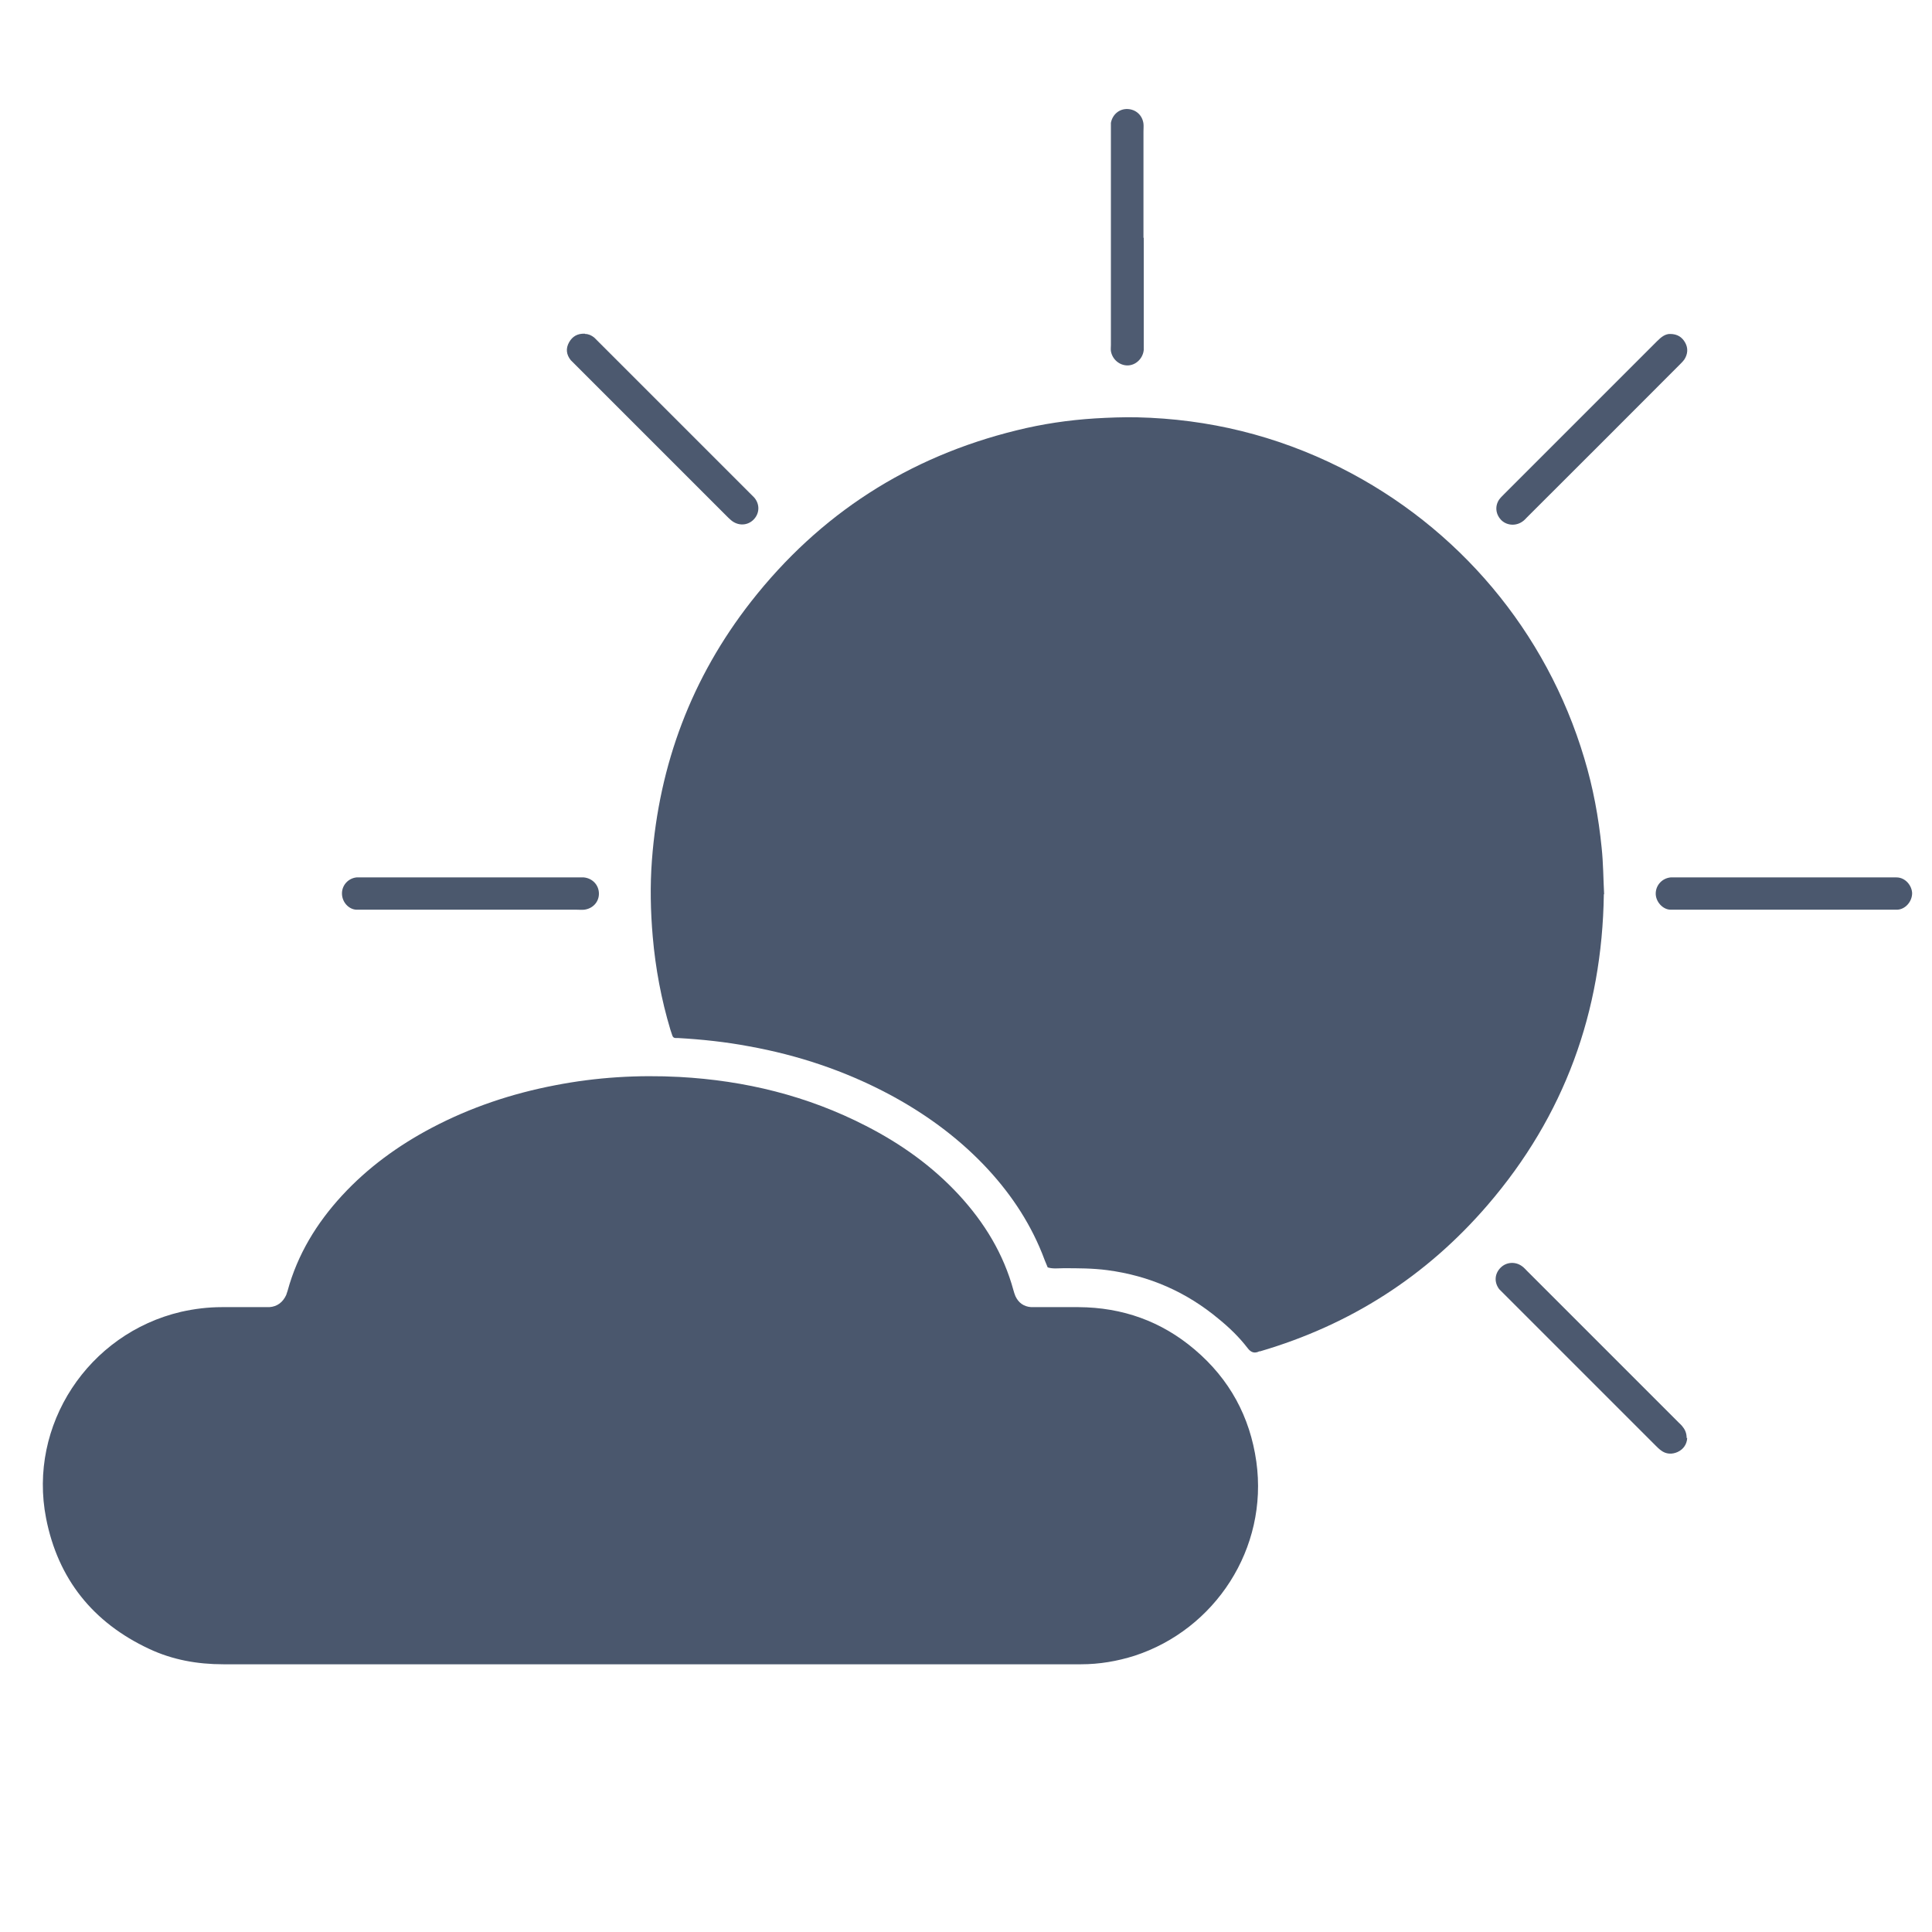
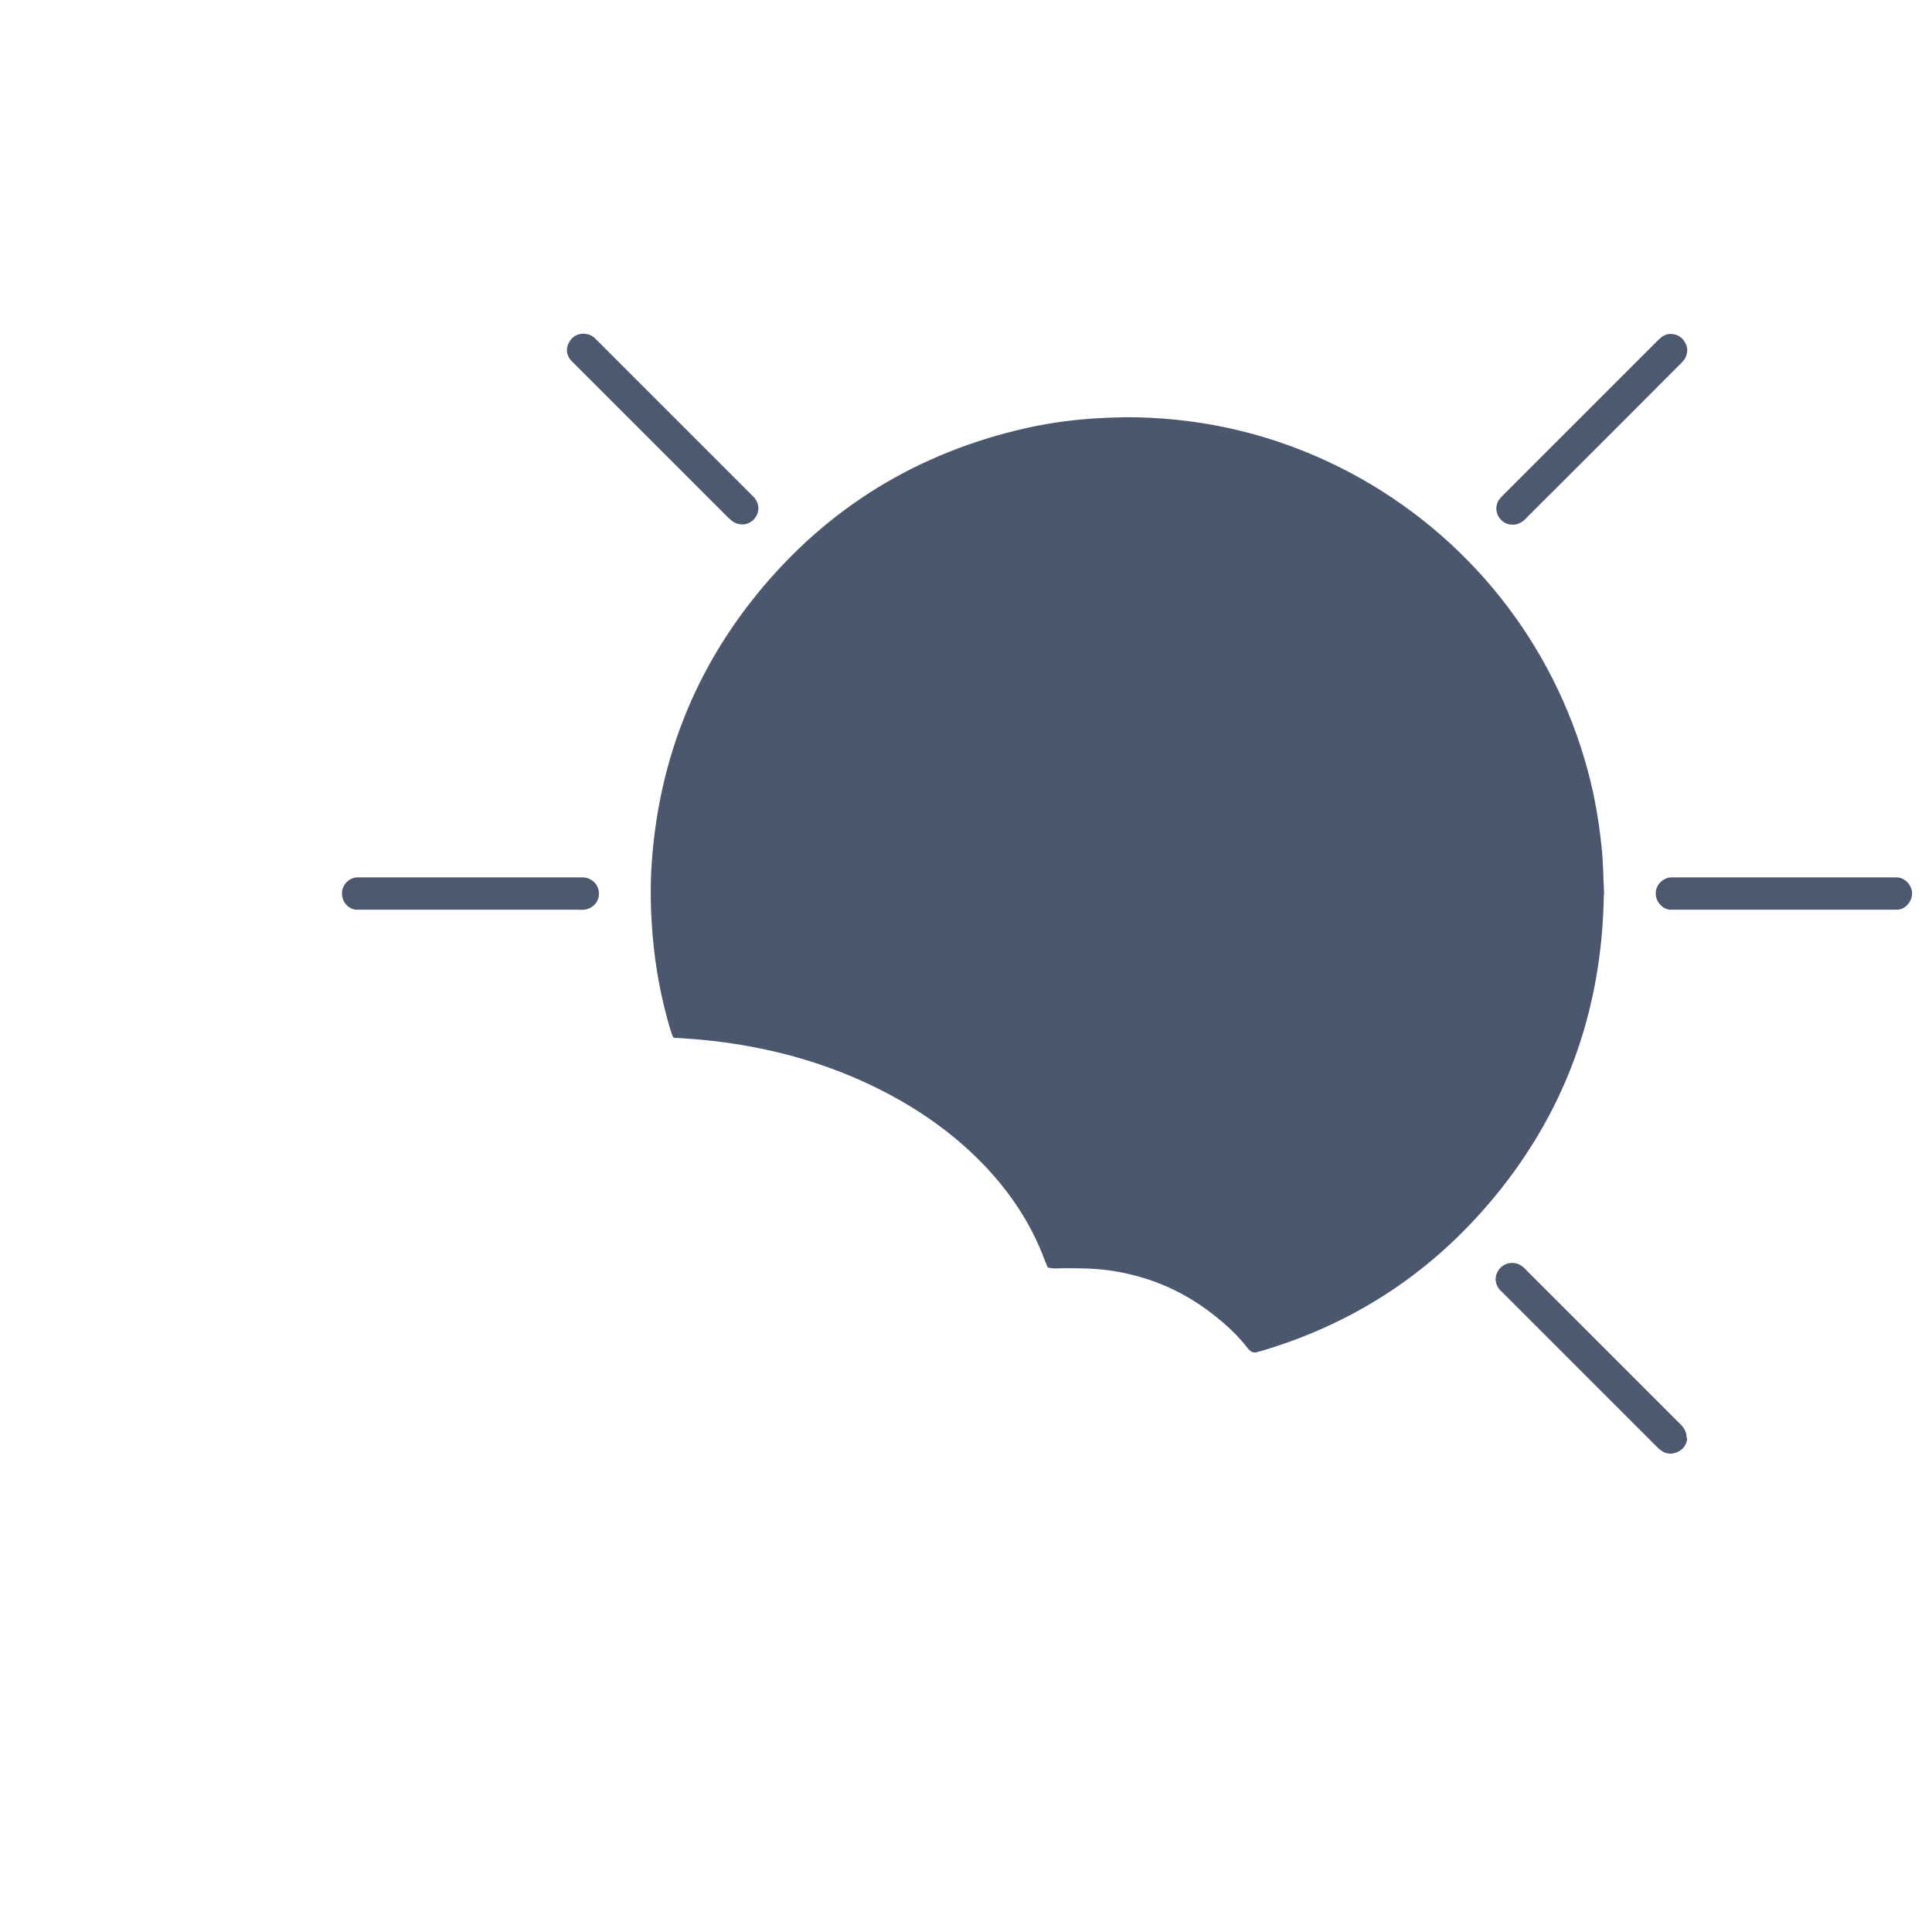
<svg xmlns="http://www.w3.org/2000/svg" id="Layer_1" data-name="Layer 1" version="1.1" viewBox="0 0 70 70">
  <defs>
    <style>
      .cls-1 {
        fill: #4b586e;
      }

      .cls-1, .cls-2, .cls-3, .cls-4, .cls-5 {
        stroke-width: 0px;
      }

      .cls-2 {
        fill: #4a576d;
      }

      .cls-3 {
        fill: #4e5b71;
      }

      .cls-4 {
        fill: #4c596f;
      }

      .cls-5 {
        fill: #4b586d;
      }
    </style>
  </defs>
  <path class="cls-2" d="M58.11,32.4c-.06,4.26-1.43,8.03-4.21,11.26-2.22,2.58-4.97,4.34-8.24,5.3-.01,0-.02,0-.03,0-.18.09-.31.04-.43-.12-.3-.39-.65-.73-1.03-1.04-1.18-.99-2.53-1.58-4.05-1.78-.53-.07-1.06-.07-1.59-.07-.19,0-.38.03-.57-.03-.07-.17-.14-.33-.2-.5-.49-1.22-1.22-2.28-2.12-3.22-1.01-1.05-2.18-1.89-3.46-2.57-1.59-.84-3.27-1.4-5.04-1.72-.85-.16-1.7-.25-2.56-.3-.03,0-.06,0-.1,0-.06,0-.1-.03-.12-.09-.02-.07-.05-.14-.07-.21-.33-1.1-.54-2.22-.64-3.37-.08-.92-.1-1.85-.03-2.77.26-3.48,1.44-6.62,3.59-9.37,2.49-3.18,5.71-5.25,9.63-6.21.93-.23,1.87-.37,2.83-.43.51-.03,1.02-.05,1.53-.04,2.59.06,5.04.66,7.36,1.82,4.28,2.15,7.47,5.94,8.84,10.53.32,1.06.52,2.14.63,3.24.06.56.06,1.12.09,1.69Z" />
-   <path class="cls-2" d="M23.6,60.3c-5.17,0-10.34,0-15.51,0-.94,0-1.84-.16-2.69-.56-2.03-.95-3.3-2.53-3.73-4.73-.66-3.37,1.52-6.69,4.89-7.48.49-.11.98-.17,1.48-.17.5,0,1,0,1.5,0,.07,0,.15,0,.22,0,.29-.02.49-.18.61-.44.02-.05.03-.1.05-.15.36-1.32,1.05-2.45,1.97-3.45.93-1.01,2.03-1.81,3.24-2.45,1.42-.75,2.92-1.25,4.49-1.55,1.49-.29,2.99-.38,4.5-.3,2.37.13,4.63.68,6.75,1.77,1.27.65,2.41,1.46,3.38,2.51.92,1,1.61,2.13,1.97,3.45.02.07.04.14.07.21.11.24.3.38.57.4.08,0,.17,0,.25,0,.49,0,.98,0,1.47,0,1.59.01,3,.51,4.21,1.54,1.26,1.07,2,2.43,2.23,4.06.44,3.15-1.5,6.08-4.41,7.03-.63.2-1.28.31-1.94.31-1.17,0-2.34,0-3.5,0-4.02,0-8.05,0-12.07,0Z" />
-   <path class="cls-3" d="M41.44,8.61c0,1.27,0,2.55,0,3.82,0,.08,0,.17,0,.25-.03.31-.29.56-.59.56-.29,0-.55-.22-.6-.52-.01-.07,0-.15,0-.22,0-2.61,0-5.22,0-7.83,0-.07,0-.15,0-.22.06-.31.31-.51.6-.5.3.01.54.22.58.53.01.09,0,.19,0,.29,0,1.28,0,2.57,0,3.85Z" />
+   <path class="cls-2" d="M23.6,60.3Z" />
  <path class="cls-4" d="M21.2,12.1c.12,0,.23.05.33.13.06.06.12.12.18.18,1.81,1.81,3.63,3.63,5.44,5.44.06.06.12.12.18.18.21.25.19.58-.03.8-.22.22-.56.23-.81.02-.06-.05-.11-.1-.16-.15-1.82-1.82-3.64-3.64-5.47-5.47-.06-.06-.12-.12-.18-.18-.16-.2-.19-.42-.06-.65.12-.21.3-.32.57-.31Z" />
  <path class="cls-4" d="M61.13,52.1c-.01.22-.13.41-.35.51-.2.09-.42.08-.6-.06-.07-.05-.13-.11-.19-.17-1.83-1.83-3.66-3.66-5.49-5.49-.06-.06-.12-.12-.18-.18-.19-.25-.17-.56.05-.78.21-.21.54-.23.78-.05.07.05.12.11.18.17,1.83,1.83,3.66,3.66,5.49,5.49.05.05.11.1.15.16.09.11.14.24.14.4Z" />
  <path class="cls-4" d="M60.51,12.1c.27,0,.44.12.55.32.11.2.09.41-.03.6-.05.07-.11.13-.17.19-1.84,1.85-3.69,3.69-5.53,5.53-.05.05-.1.11-.16.15-.23.17-.55.16-.76-.03-.21-.2-.26-.5-.1-.75.05-.07.11-.13.17-.19,1.85-1.85,3.7-3.7,5.56-5.56.15-.15.3-.27.49-.26Z" />
  <path class="cls-5" d="M17.04,31.79c1.27,0,2.55,0,3.82,0,.1,0,.19,0,.29,0,.32.03.55.28.55.59,0,.3-.22.54-.53.58-.09.01-.19,0-.29,0-2.56,0-5.12,0-7.68,0-.1,0-.19,0-.29,0-.26-.01-.52-.26-.52-.59,0-.3.23-.55.53-.58.09,0,.19,0,.29,0,1.27,0,2.55,0,3.82,0Z" />
  <path class="cls-1" d="M64.64,31.79c1.27,0,2.55,0,3.82,0,.08,0,.17,0,.25,0,.33,0,.56.3.57.57,0,.31-.25.59-.54.6-.07,0-.15,0-.22,0-2.59,0-5.18,0-7.77,0-.07,0-.15,0-.22,0-.28,0-.55-.29-.54-.6.01-.3.24-.54.54-.57.09,0,.19,0,.29,0,1.27,0,2.55,0,3.82,0Z" />
</svg>